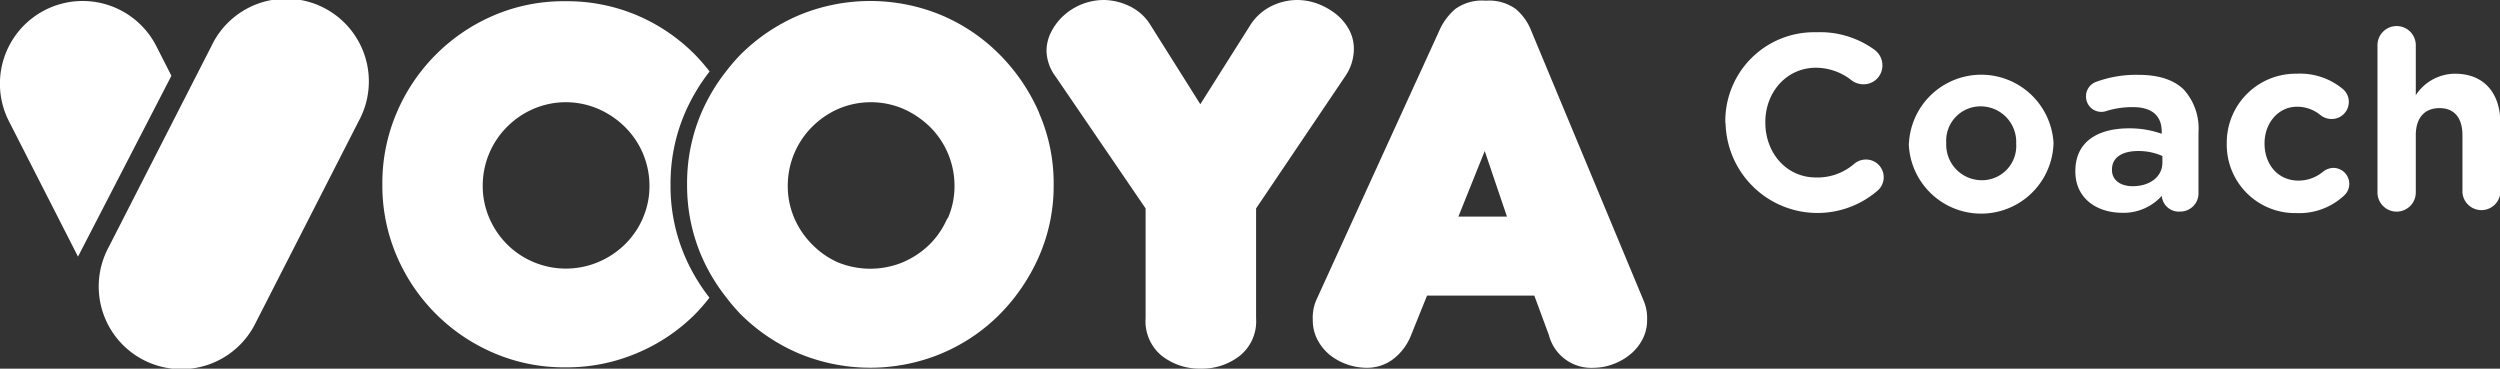
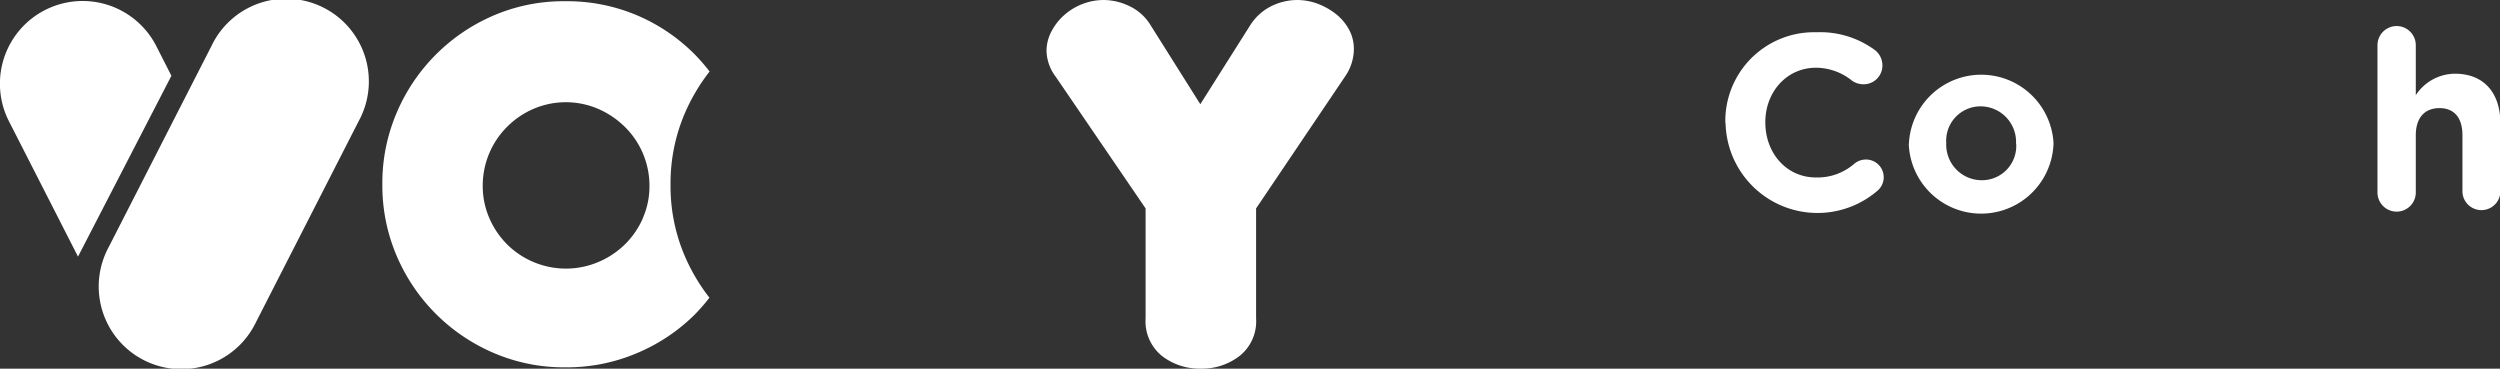
<svg xmlns="http://www.w3.org/2000/svg" viewBox="0 0 326.27 48.11">
  <rect x="0" y="0" width="326.27" height="48.11" fill="#333333" stroke="none" />
  <defs>
    <style>.cls-1{fill:#fff;}</style>
  </defs>
  <g id="Layer_2" data-name="Layer 2">
    <g id="Layer_1-2" data-name="Layer 1">
      <path class="cls-1" d="M87.51,24.09a23.2,23.2,0,0,1,1.87-9.32,24.73,24.73,0,0,1,3.23-5.44,25.88,25.88,0,0,0-1.89-2.18A23.65,23.65,0,0,0,83.14,2,23.41,23.41,0,0,0,73.79.16,23.16,23.16,0,0,0,64.47,2,24,24,0,0,0,51.76,14.74a23.31,23.31,0,0,0-1.86,9.31,23.36,23.36,0,0,0,1.86,9.32A24,24,0,0,0,64.47,46.08a23.16,23.16,0,0,0,9.32,1.86,23.4,23.4,0,0,0,9.35-1.86A23.65,23.65,0,0,0,90.72,41a25.25,25.25,0,0,0,1.87-2.15,24.38,24.38,0,0,1-3.21-5.41,23.15,23.15,0,0,1-1.87-9.31M83.9,28.48a10.94,10.94,0,0,1-2.36,3.43,11.11,11.11,0,0,1-3.46,2.29A10.89,10.89,0,0,1,66.2,31.91a11,11,0,0,1-2.33-3.43A10.48,10.48,0,0,1,63,24.26a10.85,10.85,0,0,1,3.19-7.72,11,11,0,0,1,3.43-2.33,10.69,10.69,0,0,1,8.45,0,11.4,11.4,0,0,1,3.46,2.33,10.77,10.77,0,0,1,3.23,7.72,10.32,10.32,0,0,1-.87,4.22" />
-       <path class="cls-1" d="M135.62,14.74a24.74,24.74,0,0,0-5.13-7.59A23.65,23.65,0,0,0,122.91,2a24.24,24.24,0,0,0-18.67,0,24.25,24.25,0,0,0-7.59,5.12A25.37,25.37,0,0,0,94.77,9.3a24.31,24.31,0,0,0-3.24,5.44,23.31,23.31,0,0,0-1.86,9.31,23.36,23.36,0,0,0,1.86,9.32,24.19,24.19,0,0,0,3.22,5.4A24.63,24.63,0,0,0,96.65,41a24.25,24.25,0,0,0,7.59,5.12,24.24,24.24,0,0,0,18.67,0A23.65,23.65,0,0,0,130.49,41a25,25,0,0,0,5.13-7.59,22.87,22.87,0,0,0,1.89-9.32,22.83,22.83,0,0,0-1.89-9.31m-12,13.74a10.91,10.91,0,0,1-2.35,3.43,11.45,11.45,0,0,1-3.47,2.29,11.17,11.17,0,0,1-8.45,0A10.91,10.91,0,0,1,106,31.91a11,11,0,0,1-2.33-3.43,10.49,10.49,0,0,1-.86-4.23A10.85,10.85,0,0,1,106,16.54a11.22,11.22,0,0,1,3.43-2.34,10.81,10.81,0,0,1,8.45,0,11.79,11.79,0,0,1,3.47,2.34,10.82,10.82,0,0,1,3.22,7.71,10.33,10.33,0,0,1-.87,4.23" />
      <path class="cls-1" d="M163.11,3.38A6.91,6.91,0,0,1,165.9.81,7.74,7.74,0,0,1,169.29,0,7.85,7.85,0,0,1,172,.5a9,9,0,0,1,2.39,1.36,6.7,6.7,0,0,1,1.67,2,5.31,5.31,0,0,1,.63,2.54A6.33,6.33,0,0,1,175.53,10L163.93,27.2V41.55a5.77,5.77,0,0,1-2.15,4.9,8,8,0,0,1-5.06,1.66,8,8,0,0,1-5.08-1.66,5.81,5.81,0,0,1-2.13-4.9V27.2L137.77,10a5.82,5.82,0,0,1-1.19-3.32,5.41,5.41,0,0,1,.64-2.57,7.34,7.34,0,0,1,1.67-2.14A7.82,7.82,0,0,1,144.09,0a7.88,7.88,0,0,1,3.27.78,6.47,6.47,0,0,1,2.82,2.54l6.47,10.28Z" />
-       <path class="cls-1" d="M200.24,38.58h-14l-2.09,5.18A7.21,7.21,0,0,1,181.64,47a5.69,5.69,0,0,1-3.24,1,7.84,7.84,0,0,1-4.85-1.68,6.39,6.39,0,0,1-1.62-2,5.4,5.4,0,0,1-.6-2.56,5.8,5.8,0,0,1,.47-2.63L187.84,4a7.86,7.86,0,0,1,2.09-2.83,6,6,0,0,1,4-1.08,5.93,5.93,0,0,1,3.88,1.08,7,7,0,0,1,2.05,2.9l14.62,35.1a5.91,5.91,0,0,1,.48,2.63,5.34,5.34,0,0,1-.61,2.5,6.26,6.26,0,0,1-1.59,1.95,7.62,7.62,0,0,1-2.25,1.28,7.27,7.27,0,0,1-2.56.47,5.7,5.7,0,0,1-5.8-4.25Zm-9.91-10.31h6.34l-2.9-8.56Z" />
      <path class="cls-1" d="M33.39,42.08a10.79,10.79,0,1,1-19.21-9.82L27.6,6a10.79,10.79,0,1,1,19.2,9.83Z" />
      <path class="cls-1" d="M20.39,6A10.79,10.79,0,0,0,1.18,15.85l9,17.64L22.37,9.89Z" />
      <path class="cls-1" d="M225.17,16.06V16A11.58,11.58,0,0,1,237.05,4.21a12.07,12.07,0,0,1,7.62,2.31,2.52,2.52,0,0,1,1,2A2.45,2.45,0,0,1,243.17,11a2.58,2.58,0,0,1-1.49-.49A7.51,7.51,0,0,0,237,8.84c-3.84,0-6.61,3.19-6.61,7.09V16c0,3.91,2.7,7.16,6.61,7.16A7.3,7.3,0,0,0,242,21.37a2.37,2.37,0,0,1,1.5-.55,2.31,2.31,0,0,1,1.49,4.1,12,12,0,0,1-19.79-8.86Z" />
-       <path class="cls-1" d="M249.13,18.77V18.7A9.45,9.45,0,0,1,268,18.64v.06a9.45,9.45,0,0,1-18.89.07Zm14,0V18.7a4.64,4.64,0,0,0-4.59-4.82A4.48,4.48,0,0,0,254,18.64v.06a4.64,4.64,0,0,0,4.6,4.82A4.47,4.47,0,0,0,263.13,18.77Z" />
-       <path class="cls-1" d="M270.85,22.38v-.06c0-3.81,2.9-5.57,7-5.57a12.52,12.52,0,0,1,4.27.71v-.29c0-2.05-1.27-3.19-3.75-3.19a11.52,11.52,0,0,0-3.42.49,2,2,0,0,1-.71.13,2,2,0,0,1-2-2,2,2,0,0,1,1.33-1.92,15.12,15.12,0,0,1,5.57-.91c2.7,0,4.66.71,5.89,1.95a7.57,7.57,0,0,1,1.89,5.57v7.94a2.37,2.37,0,0,1-2.41,2.38,2.22,2.22,0,0,1-2.38-2.05v0a6.71,6.71,0,0,1-5.27,2.21C273.55,27.72,270.85,25.83,270.85,22.38Zm11.36-1.14v-.88a7.65,7.65,0,0,0-3.16-.65c-2.11,0-3.42.85-3.42,2.41v.07c0,1.33,1.11,2.11,2.71,2.11C280.65,24.3,282.21,23,282.21,21.24Z" />
-       <path class="cls-1" d="M290.61,18.77V18.7a9,9,0,0,1,9.15-9.08,8.71,8.71,0,0,1,6,2,2.18,2.18,0,0,1,.78,1.69,2.23,2.23,0,0,1-2.24,2.22,2.36,2.36,0,0,1-1.44-.49,4.74,4.74,0,0,0-3.09-1.11c-2.47,0-4.23,2.18-4.23,4.76v.06c0,2.67,1.72,4.82,4.43,4.82a5,5,0,0,0,3.25-1.2,2.28,2.28,0,0,1,1.34-.46A2.09,2.09,0,0,1,306.6,24a2.06,2.06,0,0,1-.72,1.56,8.59,8.59,0,0,1-6.18,2.25A8.92,8.92,0,0,1,290.61,18.77Z" />
+       <path class="cls-1" d="M249.13,18.77V18.7A9.45,9.45,0,0,1,268,18.64v.06a9.45,9.45,0,0,1-18.89.07m14,0V18.7a4.64,4.64,0,0,0-4.59-4.82A4.48,4.48,0,0,0,254,18.64v.06a4.64,4.64,0,0,0,4.6,4.82A4.47,4.47,0,0,0,263.13,18.77Z" />
      <path class="cls-1" d="M310.28,5.9a2.48,2.48,0,0,1,5,0v6.52a6.16,6.16,0,0,1,5.11-2.8c3.75,0,5.93,2.47,5.93,6.48v9a2.48,2.48,0,0,1-4.95,0V17.66c0-2.34-1.11-3.55-3-3.55s-3.09,1.21-3.09,3.55v7.46a2.48,2.48,0,0,1-5,0Z" />
    </g>
  </g>
</svg>